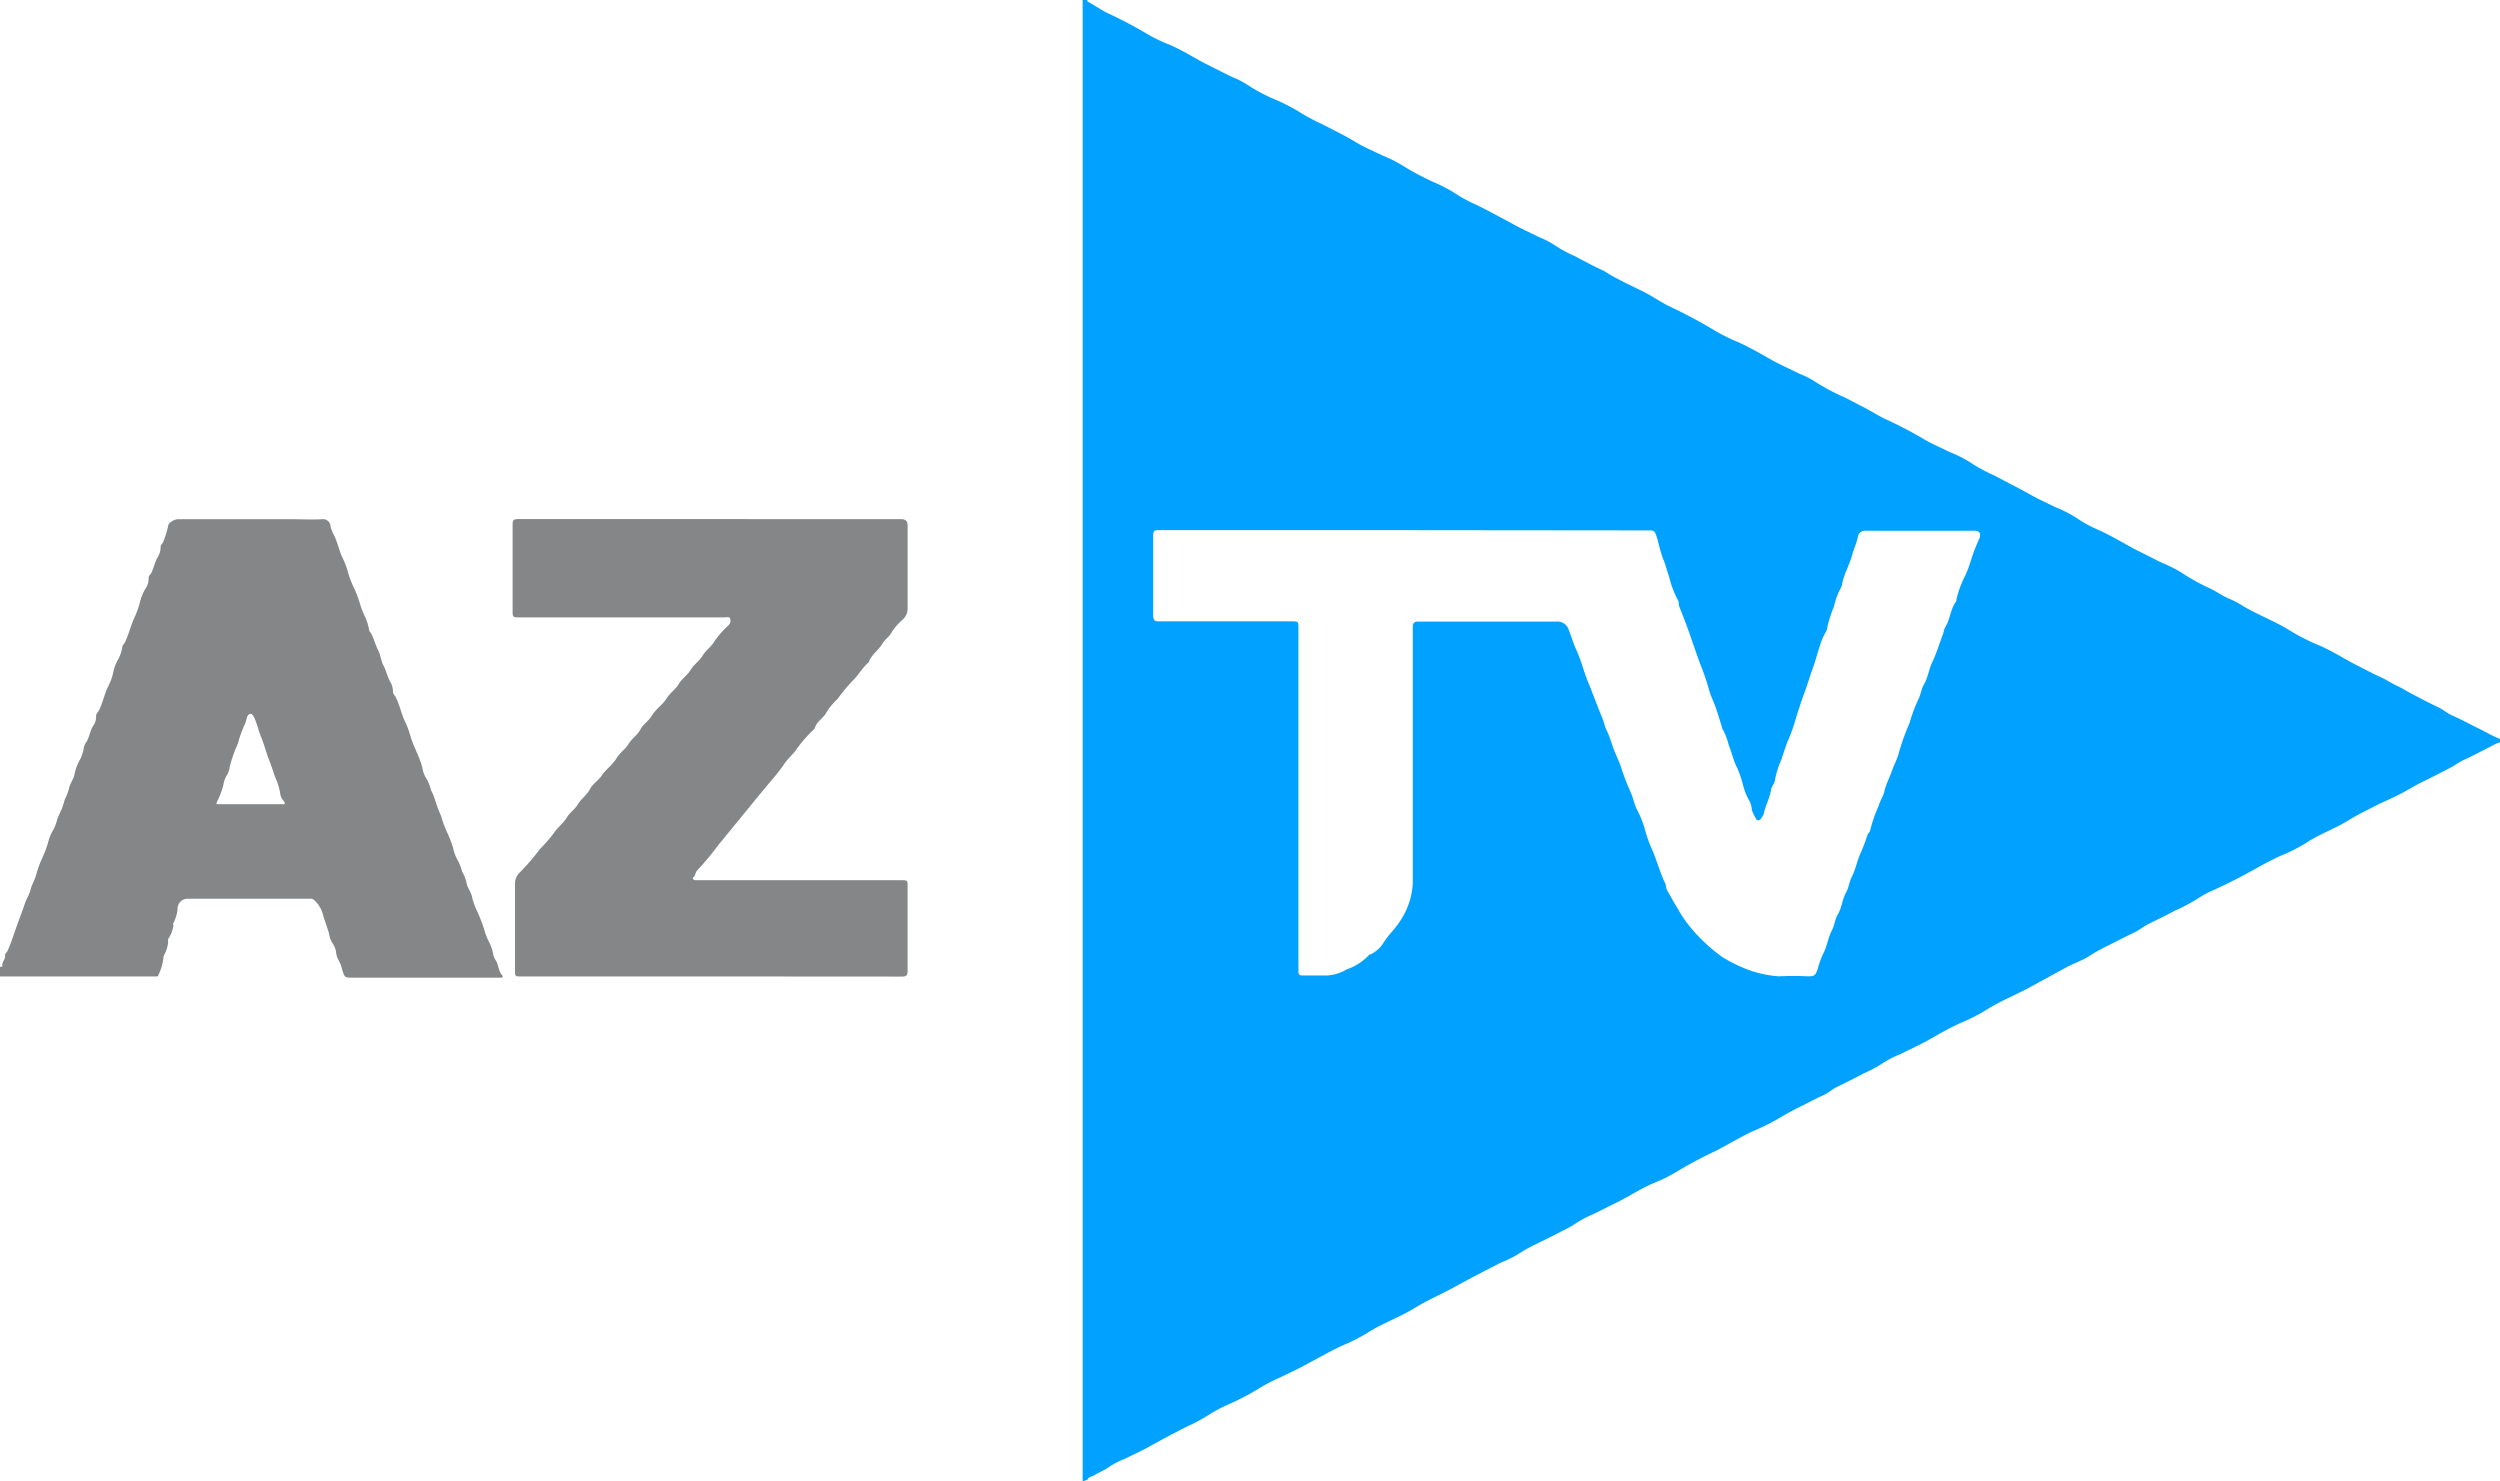
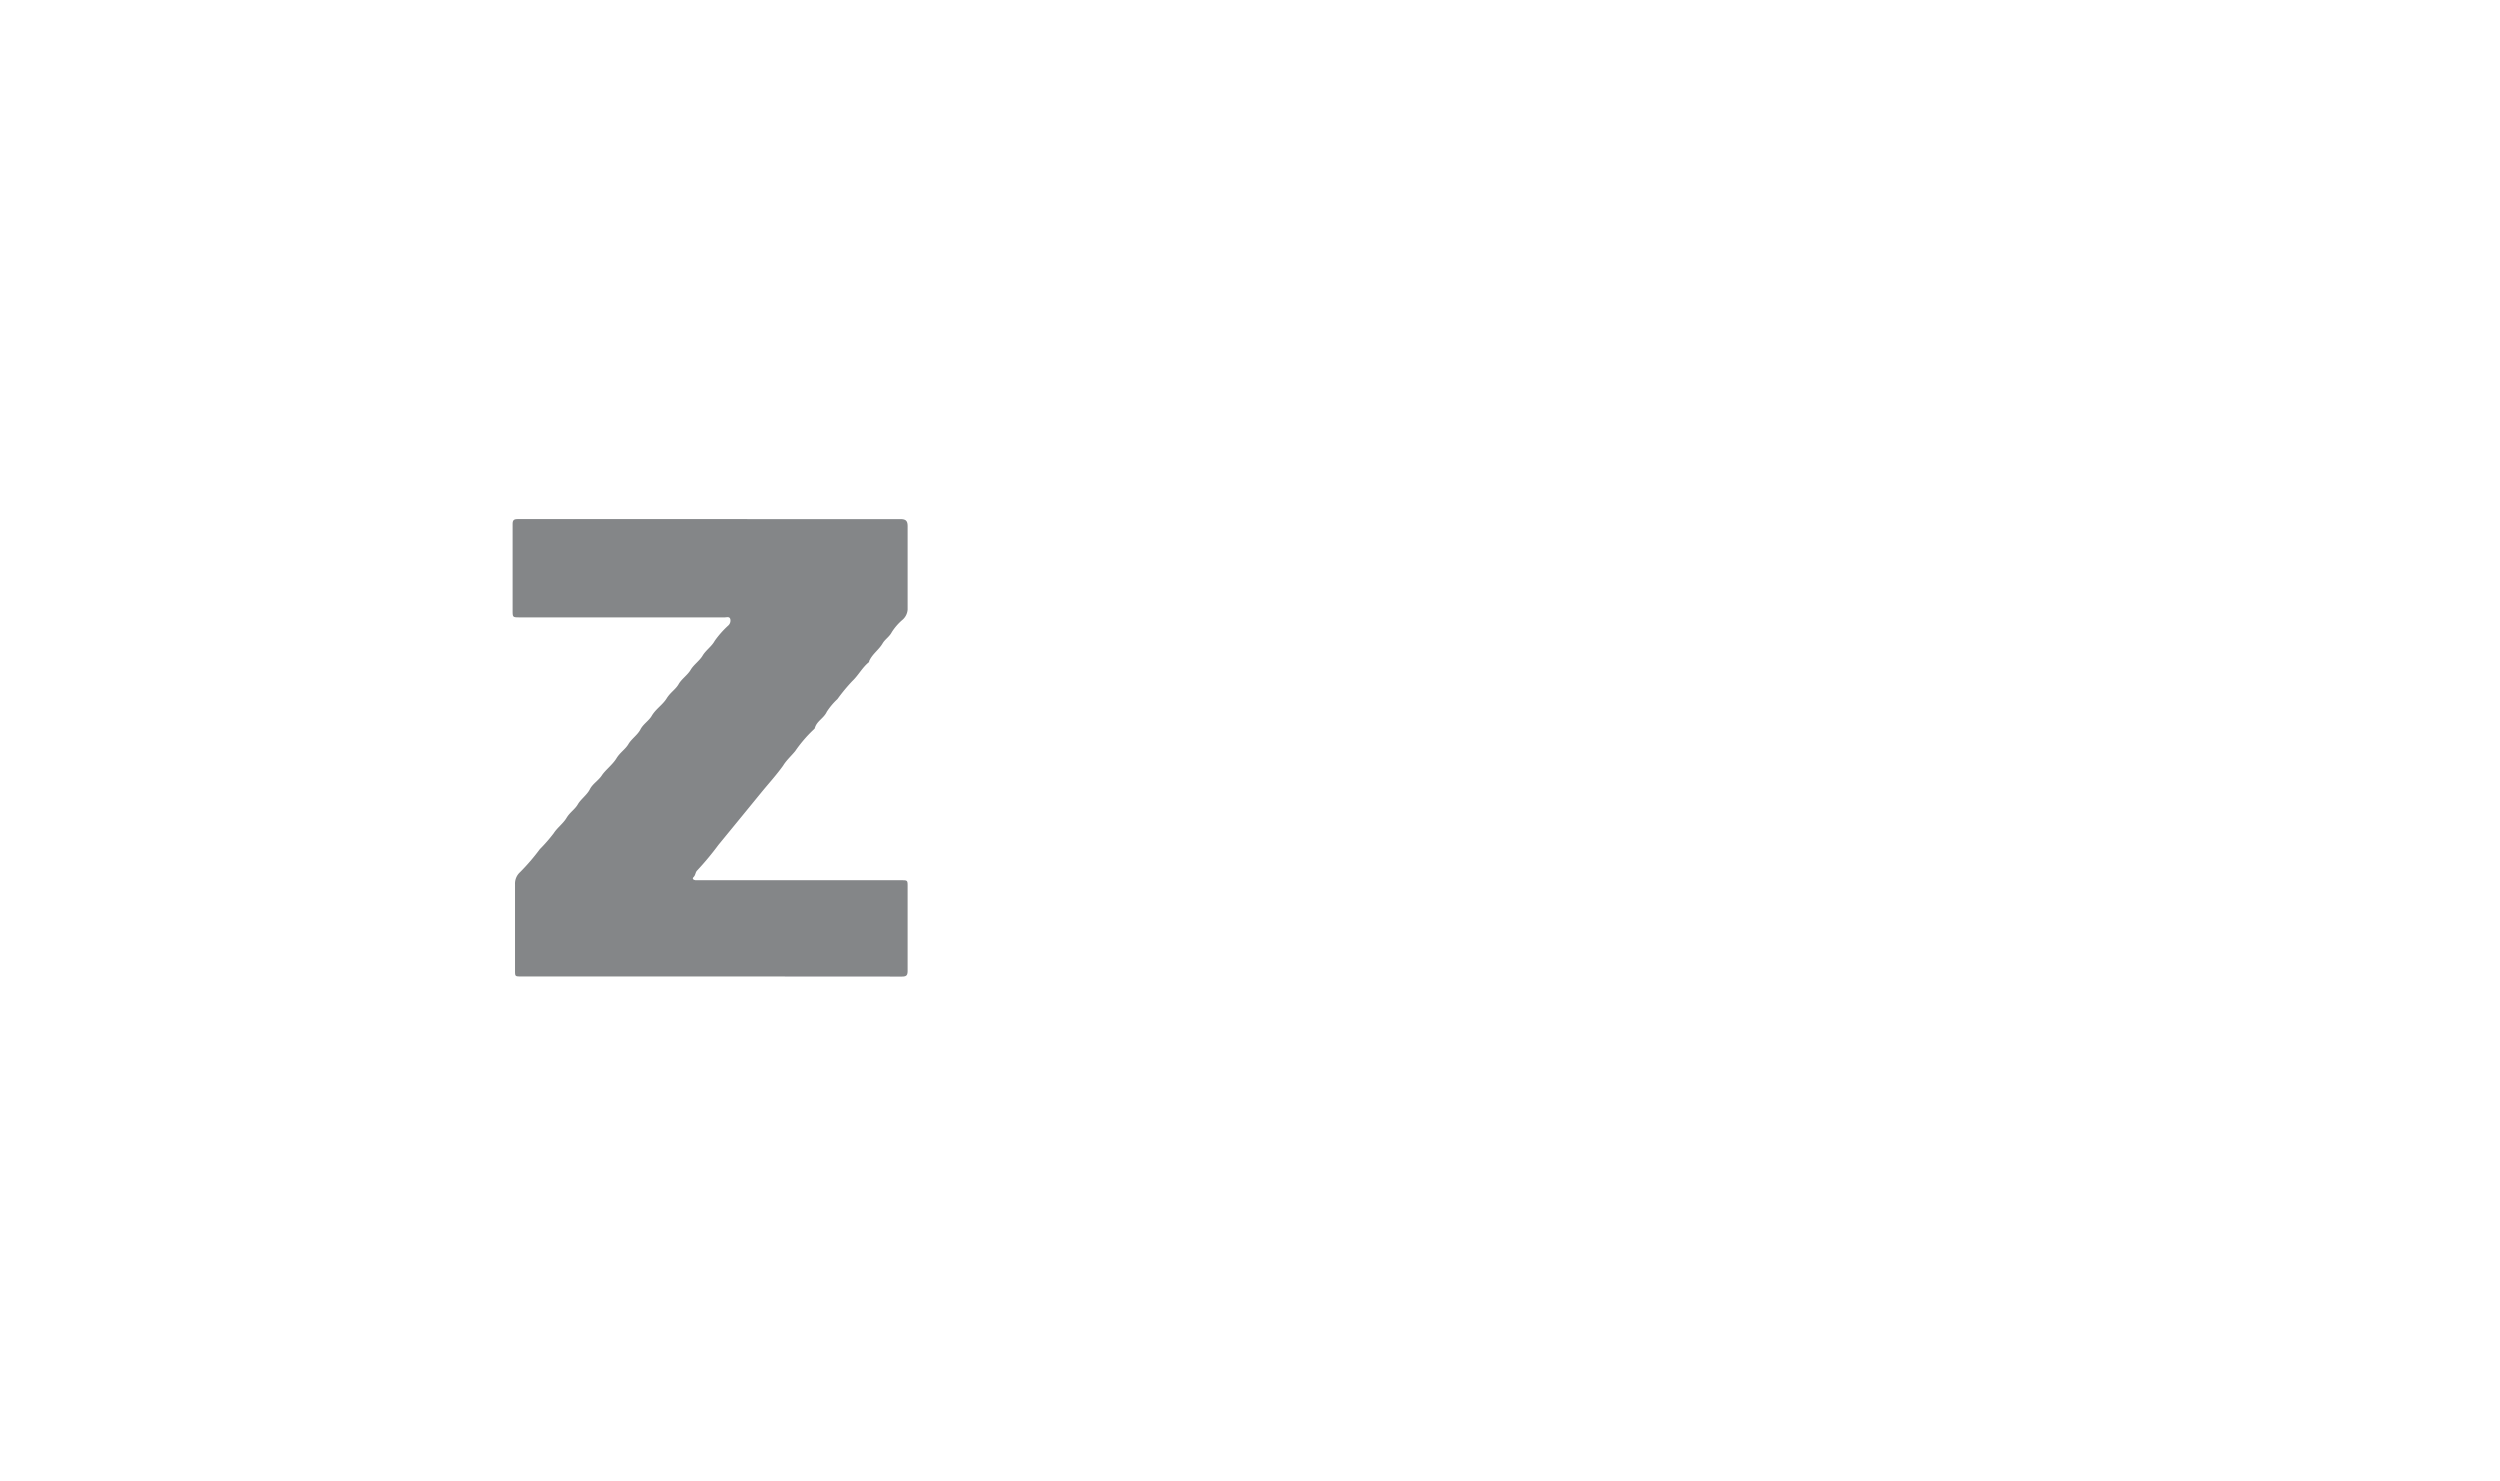
<svg xmlns="http://www.w3.org/2000/svg" viewBox="0 0 208.1 123.31">
  <defs>
    <style>.cls-1{fill:#00a1ff;}.cls-2{fill:#848688;}</style>
  </defs>
  <title>aztv</title>
  <g id="Layer_2" data-name="Layer 2">
    <g id="Layer_1-2" data-name="Layer 1">
-       <path class="cls-1" d="M90.12,123.31c0-.21,0-.42,0-.63V.63c0-.21,0-.42,0-.63h.39s0,.1,0,.11C91,.4,91.5.7,92,1a37,37,0,0,1,3.36,1.75,13.25,13.25,0,0,0,2.06,1c1,.44,1.88,1,2.84,1.51l2.19,1.1a8,8,0,0,1,1.37.69,14.65,14.65,0,0,0,2,1.1A16.82,16.82,0,0,1,108,9.22a16.07,16.07,0,0,0,2,1.09c1,.52,2,1,2.9,1.55.69.42,1.44.72,2.17,1.08a10.92,10.92,0,0,1,1.74.88,23.67,23.67,0,0,0,2.43,1.3,14.17,14.17,0,0,1,1.74.88,12.37,12.37,0,0,0,2,1.09c1,.5,1.91,1,2.85,1.5.72.41,1.48.75,2.22,1.12a7.91,7.91,0,0,1,1.33.68,10.26,10.26,0,0,0,1.69.92c.72.38,1.44.78,2.18,1.12.42.19.77.46,1.17.66.71.38,1.44.74,2.16,1.08s1.53.89,2.31,1.3a40.79,40.79,0,0,1,3.77,2,15.29,15.29,0,0,0,2,1c1,.45,1.94,1,2.91,1.55.71.37,1.44.71,2.17,1.07a7.53,7.53,0,0,1,1.33.67,17.64,17.64,0,0,0,2.5,1.33l1.77.92c.63.34,1.23.73,1.88,1,1,.48,2,1,2.91,1.54.69.41,1.44.72,2.16,1.08a9.79,9.79,0,0,1,1.74.88,13.74,13.74,0,0,0,2,1.08c.95.51,1.92,1,2.85,1.51.7.41,1.45.74,2.19,1.11a10.51,10.51,0,0,1,1.74.88,10.68,10.68,0,0,0,2,1.08c1,.47,1.88,1,2.84,1.52l2.19,1.1a12.84,12.84,0,0,1,1.74.87A17.22,17.22,0,0,0,184,49c.57.27,1.07.66,1.68.89a6.73,6.73,0,0,1,1,.54c1.28.77,2.7,1.27,4,2.1a17.24,17.24,0,0,0,2.43,1.22c1,.44,1.89,1,2.84,1.51.74.37,1.46.76,2.2,1.1.48.21.9.51,1.38.73s.82.45,1.24.67c.73.38,1.45.77,2.19,1.11.42.2.76.52,1.19.7.74.32,1.45.72,2.17,1.07s1.19.65,1.83.89v.24a3.74,3.74,0,0,0-.84.38c-.73.35-1.45.76-2.19,1.09-.44.2-.81.49-1.23.71-.72.36-1.43.74-2.16,1.09-.57.27-1.1.6-1.65.9s-1.4.69-2.09,1c-.85.45-1.72.85-2.53,1.36-1.15.71-2.45,1.15-3.59,1.92a14,14,0,0,1-2,1c-1.13.51-2.2,1.15-3.29,1.73-.72.39-1.46.72-2.2,1.09a7.47,7.47,0,0,0-1.32.68,14.07,14.07,0,0,1-2.06,1.1c-.71.39-1.43.73-2.16,1.09-.41.2-.76.51-1.18.71-.75.35-1.48.74-2.23,1.11a15.49,15.49,0,0,0-1.54.86c-.56.36-1.2.57-1.79.88-.91.49-1.83,1-2.72,1.48-1.36.79-2.85,1.33-4.18,2.2a15.86,15.86,0,0,1-2,1c-1,.45-1.93,1-2.91,1.55-.71.37-1.44.72-2.16,1.07a8,8,0,0,0-1.37.7,10.5,10.5,0,0,1-1.65.89c-.71.38-1.43.74-2.15,1.09-.42.2-.76.52-1.18.71-.75.35-1.49.74-2.23,1.11-.51.26-1,.53-1.51.84a18.69,18.69,0,0,1-2.2,1.08c-1,.48-2,1.07-3,1.6a36,36,0,0,0-3.19,1.69,12.68,12.68,0,0,1-2,1c-1,.43-1.89,1-2.85,1.5l-2.23,1.11a8.22,8.22,0,0,0-1.35.71,9.08,9.08,0,0,1-1.21.68c-.72.39-1.47.73-2.19,1.1a12.21,12.21,0,0,0-1.54.87,9.72,9.72,0,0,1-1.38.66c-1.27.66-2.54,1.31-3.79,2s-2.3,1.11-3.39,1.79c-1.27.78-2.7,1.26-4,2.11a15.15,15.15,0,0,1-2,1c-1,.46-1.92,1-2.85,1.49-.73.41-1.48.75-2.23,1.12a14.22,14.22,0,0,0-1.74.89,21.15,21.15,0,0,1-2.44,1.3,12.82,12.82,0,0,0-1.73.89,14.78,14.78,0,0,1-2,1.08c-1,.51-1.92,1-2.84,1.51-.71.41-1.46.74-2.19,1.11a7.54,7.54,0,0,0-1.36.69c-.4.3-.86.46-1.27.72-.18.11-.46.1-.55.36ZM116.9,44.13H96.6c-.57,0-.61,0-.61.61,0,2.16,0,4.32,0,6.49,0,.4.14.51.5.49h11c.57,0,.59,0,.59.58q0,14,0,28a5,5,0,0,1,0,.55c0,.26.09.35.35.35.67,0,1.35,0,2,0a3.5,3.5,0,0,0,1.65-.5,4.61,4.61,0,0,0,1.92-1.25l.07,0a2.6,2.6,0,0,0,1.11-1c.42-.67,1-1.17,1.42-1.87a6.22,6.22,0,0,0,1-3c0-7,0-14.08,0-21.13,0-.09,0-.19,0-.28,0-.3.14-.43.43-.43h.48c3.66,0,7.32,0,11,0a1,1,0,0,1,1.07.68c.17.45.32.9.49,1.35a15.5,15.5,0,0,1,.7,1.82,17.59,17.59,0,0,0,.64,1.71c.32.86.66,1.72,1,2.56.13.3.16.62.32.92.25.49.38,1,.59,1.56s.44,1,.59,1.45a21.08,21.08,0,0,0,.83,2.17c.21.46.3,1,.52,1.43a8.18,8.18,0,0,1,.63,1.54,11.55,11.55,0,0,0,.68,1.9c.36.86.6,1.77,1,2.61.13.24.09.5.24.74.29.49.55,1,.86,1.48a9.62,9.62,0,0,0,1.06,1.55,13.84,13.84,0,0,0,2.69,2.49,12.23,12.23,0,0,0,1.48.77,9.22,9.22,0,0,0,3.19.8,23.59,23.59,0,0,1,2.38,0c.57,0,.64-.06.84-.62a7.54,7.54,0,0,1,.44-1.24c.34-.63.41-1.34.75-2,.22-.4.24-.91.47-1.27.35-.59.37-1.27.7-1.85.22-.4.27-.92.48-1.31.32-.63.43-1.33.74-2a12.67,12.67,0,0,0,.56-1.49c.06-.15.22-.23.23-.41a12,12,0,0,1,.7-2c.11-.42.38-.79.47-1.19.16-.71.53-1.32.73-2a10.66,10.66,0,0,0,.45-1.1,17.4,17.4,0,0,1,.91-2.57,13,13,0,0,1,.74-2c.21-.39.24-.87.46-1.23.36-.6.41-1.28.71-1.89s.61-1.59.91-2.39a2.32,2.32,0,0,1,.13-.45c.46-.68.44-1.56.95-2.21a.19.19,0,0,0,0-.08,8,8,0,0,1,.72-2,9.23,9.23,0,0,0,.45-1.16,14.69,14.69,0,0,1,.76-2c.15-.4,0-.63-.39-.63h-9.11a.58.58,0,0,0-.62.5c-.1.53-.34,1-.48,1.53-.21.75-.6,1.45-.8,2.22a1.35,1.35,0,0,1-.15.53,5.56,5.56,0,0,0-.56,1.52,11,11,0,0,0-.53,1.62,1.26,1.26,0,0,1-.16.52,5.08,5.08,0,0,0-.53,1.3c-.18.5-.29,1-.48,1.52s-.34,1-.51,1.51-.36,1-.53,1.51-.34,1-.46,1.44a14.4,14.4,0,0,1-.67,1.84c-.19.49-.35,1-.51,1.49a7.56,7.56,0,0,0-.52,1.63c0,.32-.28.55-.33.86-.11.69-.46,1.3-.61,2a1.53,1.53,0,0,1-.23.41c-.12.19-.35.22-.43,0a5,5,0,0,1-.34-.7,1.74,1.74,0,0,0-.19-.75,5,5,0,0,1-.55-1.38,9.5,9.5,0,0,0-.48-1.39c-.32-.6-.44-1.27-.7-1.89a5.33,5.33,0,0,0-.53-1.37.79.79,0,0,1-.06-.22c-.17-.52-.32-1.05-.5-1.56s-.4-.91-.53-1.38a18.8,18.8,0,0,0-.62-1.88c-.29-.72-.53-1.46-.79-2.19-.33-1-.71-2-1.08-2.91-.08-.19,0-.39-.13-.57a8.15,8.15,0,0,1-.74-2c-.18-.46-.29-1-.48-1.4A14.65,14.65,0,0,1,138,45c-.25-.84-.26-.85-.84-.85Z" />
-       <path class="cls-2" d="M0,80.48c.08,0,.21,0,.2-.08-.06-.34.28-.56.22-.89,0-.17.15-.23.21-.36.29-.64.5-1.32.74-2s.48-1.27.69-1.91c.13-.4.4-.81.49-1.21s.39-.85.49-1.32a8.3,8.3,0,0,1,.44-1.2A9.31,9.31,0,0,0,4,70.14,3.75,3.75,0,0,1,4.48,69a4.53,4.53,0,0,0,.3-.85c.11-.27.24-.55.36-.82a5.43,5.43,0,0,0,.24-.75,6.59,6.59,0,0,0,.35-.87c.07-.5.43-.86.49-1.35a4.17,4.17,0,0,1,.45-1.15,3.17,3.17,0,0,0,.31-1,1.43,1.43,0,0,1,.25-.51c.22-.4.27-.86.51-1.26A1.28,1.28,0,0,0,8,59.6c0-.2.15-.3.22-.44.32-.6.44-1.27.72-1.89A4.93,4.93,0,0,0,9.42,56a3.69,3.69,0,0,1,.42-1.13,2.91,2.91,0,0,0,.34-1c0-.18.16-.26.22-.4.3-.62.46-1.3.73-1.93a7.89,7.89,0,0,0,.5-1.34,4.16,4.16,0,0,1,.49-1.22,1.43,1.43,0,0,0,.25-.86c0-.21.16-.29.23-.44.2-.41.28-.87.52-1.29a1.55,1.55,0,0,0,.25-.86c0-.2.16-.26.21-.41A8.07,8.07,0,0,0,14,43.77c0-.25.51-.55.82-.55h9.52c.82,0,1.64.05,2.46,0a.62.62,0,0,1,.71.57,2.42,2.42,0,0,0,.23.64c.33.6.45,1.28.73,1.91a7.16,7.16,0,0,1,.5,1.3,7.68,7.68,0,0,0,.45,1.2,9.66,9.66,0,0,1,.52,1.33,6.74,6.74,0,0,0,.46,1.2,4.14,4.14,0,0,1,.31,1c0,.18.15.27.21.41.22.44.34.92.56,1.36s.23.88.45,1.28.3.87.53,1.29a1.58,1.58,0,0,1,.25.87c0,.2.15.3.22.44.32.61.45,1.28.72,1.91a6.65,6.65,0,0,1,.51,1.34,12.06,12.06,0,0,0,.47,1.21,10.86,10.86,0,0,1,.51,1.34,2.61,2.61,0,0,0,.43,1.12,3.49,3.49,0,0,1,.31.85,3.85,3.85,0,0,1,.34.82,12.9,12.9,0,0,0,.51,1.35,8.23,8.23,0,0,0,.43,1.2,11.16,11.16,0,0,1,.55,1.39,3.42,3.42,0,0,0,.45,1.16,5.42,5.42,0,0,1,.31.85,3.25,3.25,0,0,1,.35.85c.06.5.43.85.49,1.35a6.56,6.56,0,0,0,.44,1.16,14.54,14.54,0,0,1,.55,1.43,5,5,0,0,0,.46,1.16,3.64,3.64,0,0,1,.31,1,1.53,1.53,0,0,0,.23.48c.21.39.19.87.51,1.21.1.1,0,.17-.08.18H29.23c-.55,0-.54-.07-.73-.59a2.82,2.82,0,0,0-.31-.85,1.78,1.78,0,0,1-.22-.71,1.66,1.66,0,0,0-.28-.7,2.15,2.15,0,0,1-.31-.85c-.14-.5-.34-1-.48-1.48a2.47,2.47,0,0,0-.77-1.3.53.53,0,0,0-.38-.09H15.57a.84.84,0,0,0-.79.89,3.22,3.22,0,0,1-.35,1.14.39.39,0,0,0,0,.23A2.66,2.66,0,0,1,14,78.16a.75.75,0,0,0,0,.26,3,3,0,0,1-.35,1.11.48.48,0,0,0-.05.23,4.41,4.41,0,0,1-.42,1.41c0,.13-.16.11-.27.11-.3,0-.61,0-.91,0H0ZM20.86,66.94H23.4c.2,0,.45.07.2-.29a1,1,0,0,1-.26-.51,5.4,5.4,0,0,0-.45-1.48c-.16-.48-.33-1-.51-1.45S22,62,21.74,61.36s-.33-1.1-.58-1.63c-.08-.15-.17-.32-.31-.31s-.25.15-.3.32a3.7,3.7,0,0,1-.24.71,8.94,8.94,0,0,0-.51,1.45,11.62,11.62,0,0,0-.68,1.93,1.56,1.56,0,0,1-.22.67,2.24,2.24,0,0,0-.31.85,7,7,0,0,1-.48,1.3c-.19.33-.06.29.16.29Z" />
      <path class="cls-2" d="M59.19,81.28H43.39c-.52,0-.52,0-.52-.51,0-2.39,0-4.78,0-7.17a1.28,1.28,0,0,1,.42-1,17.61,17.61,0,0,0,1.65-1.92,12.94,12.94,0,0,0,1.15-1.32c.31-.48.79-.81,1.07-1.28s.7-.71.94-1.13.77-.79,1-1.25.72-.73,1-1.16.89-.89,1.21-1.41.74-.75,1-1.19.77-.77,1-1.22.7-.72.94-1.13c.33-.57.91-.92,1.24-1.45s.75-.75,1-1.19.74-.75,1-1.19.74-.75,1-1.19.76-.77,1-1.22a7.73,7.73,0,0,1,1.13-1.28.55.55,0,0,0,.17-.54c-.07-.23-.29-.14-.45-.14H43.28c-.61,0-.61,0-.61-.59,0-2.39,0-4.78,0-7.17,0-.34.11-.42.43-.42H74.93c.47,0,.62.14.62.6v6.93a1.24,1.24,0,0,1-.46.88,4.62,4.62,0,0,0-.86,1c-.2.39-.56.59-.76.93-.32.55-.88.9-1.13,1.5a.09.09,0,0,1,0,.06c-.56.45-.88,1.1-1.39,1.58a14.73,14.73,0,0,0-1.24,1.5,5.57,5.57,0,0,0-.89,1.06c-.25.55-.87.79-1,1.39,0,0-.07.07-.11.11a11.18,11.18,0,0,0-1.52,1.78c-.34.41-.74.77-1,1.2-.55.77-1.18,1.46-1.78,2.19l-1.79,2.19-1.81,2.21a24.32,24.32,0,0,1-1.78,2.14c-.15.15-.13.38-.29.54s0,.25.17.27H75c.55,0,.55,0,.55.54,0,2.32,0,4.64,0,7,0,.4-.12.48-.49.48Z" />
    </g>
  </g>
</svg>